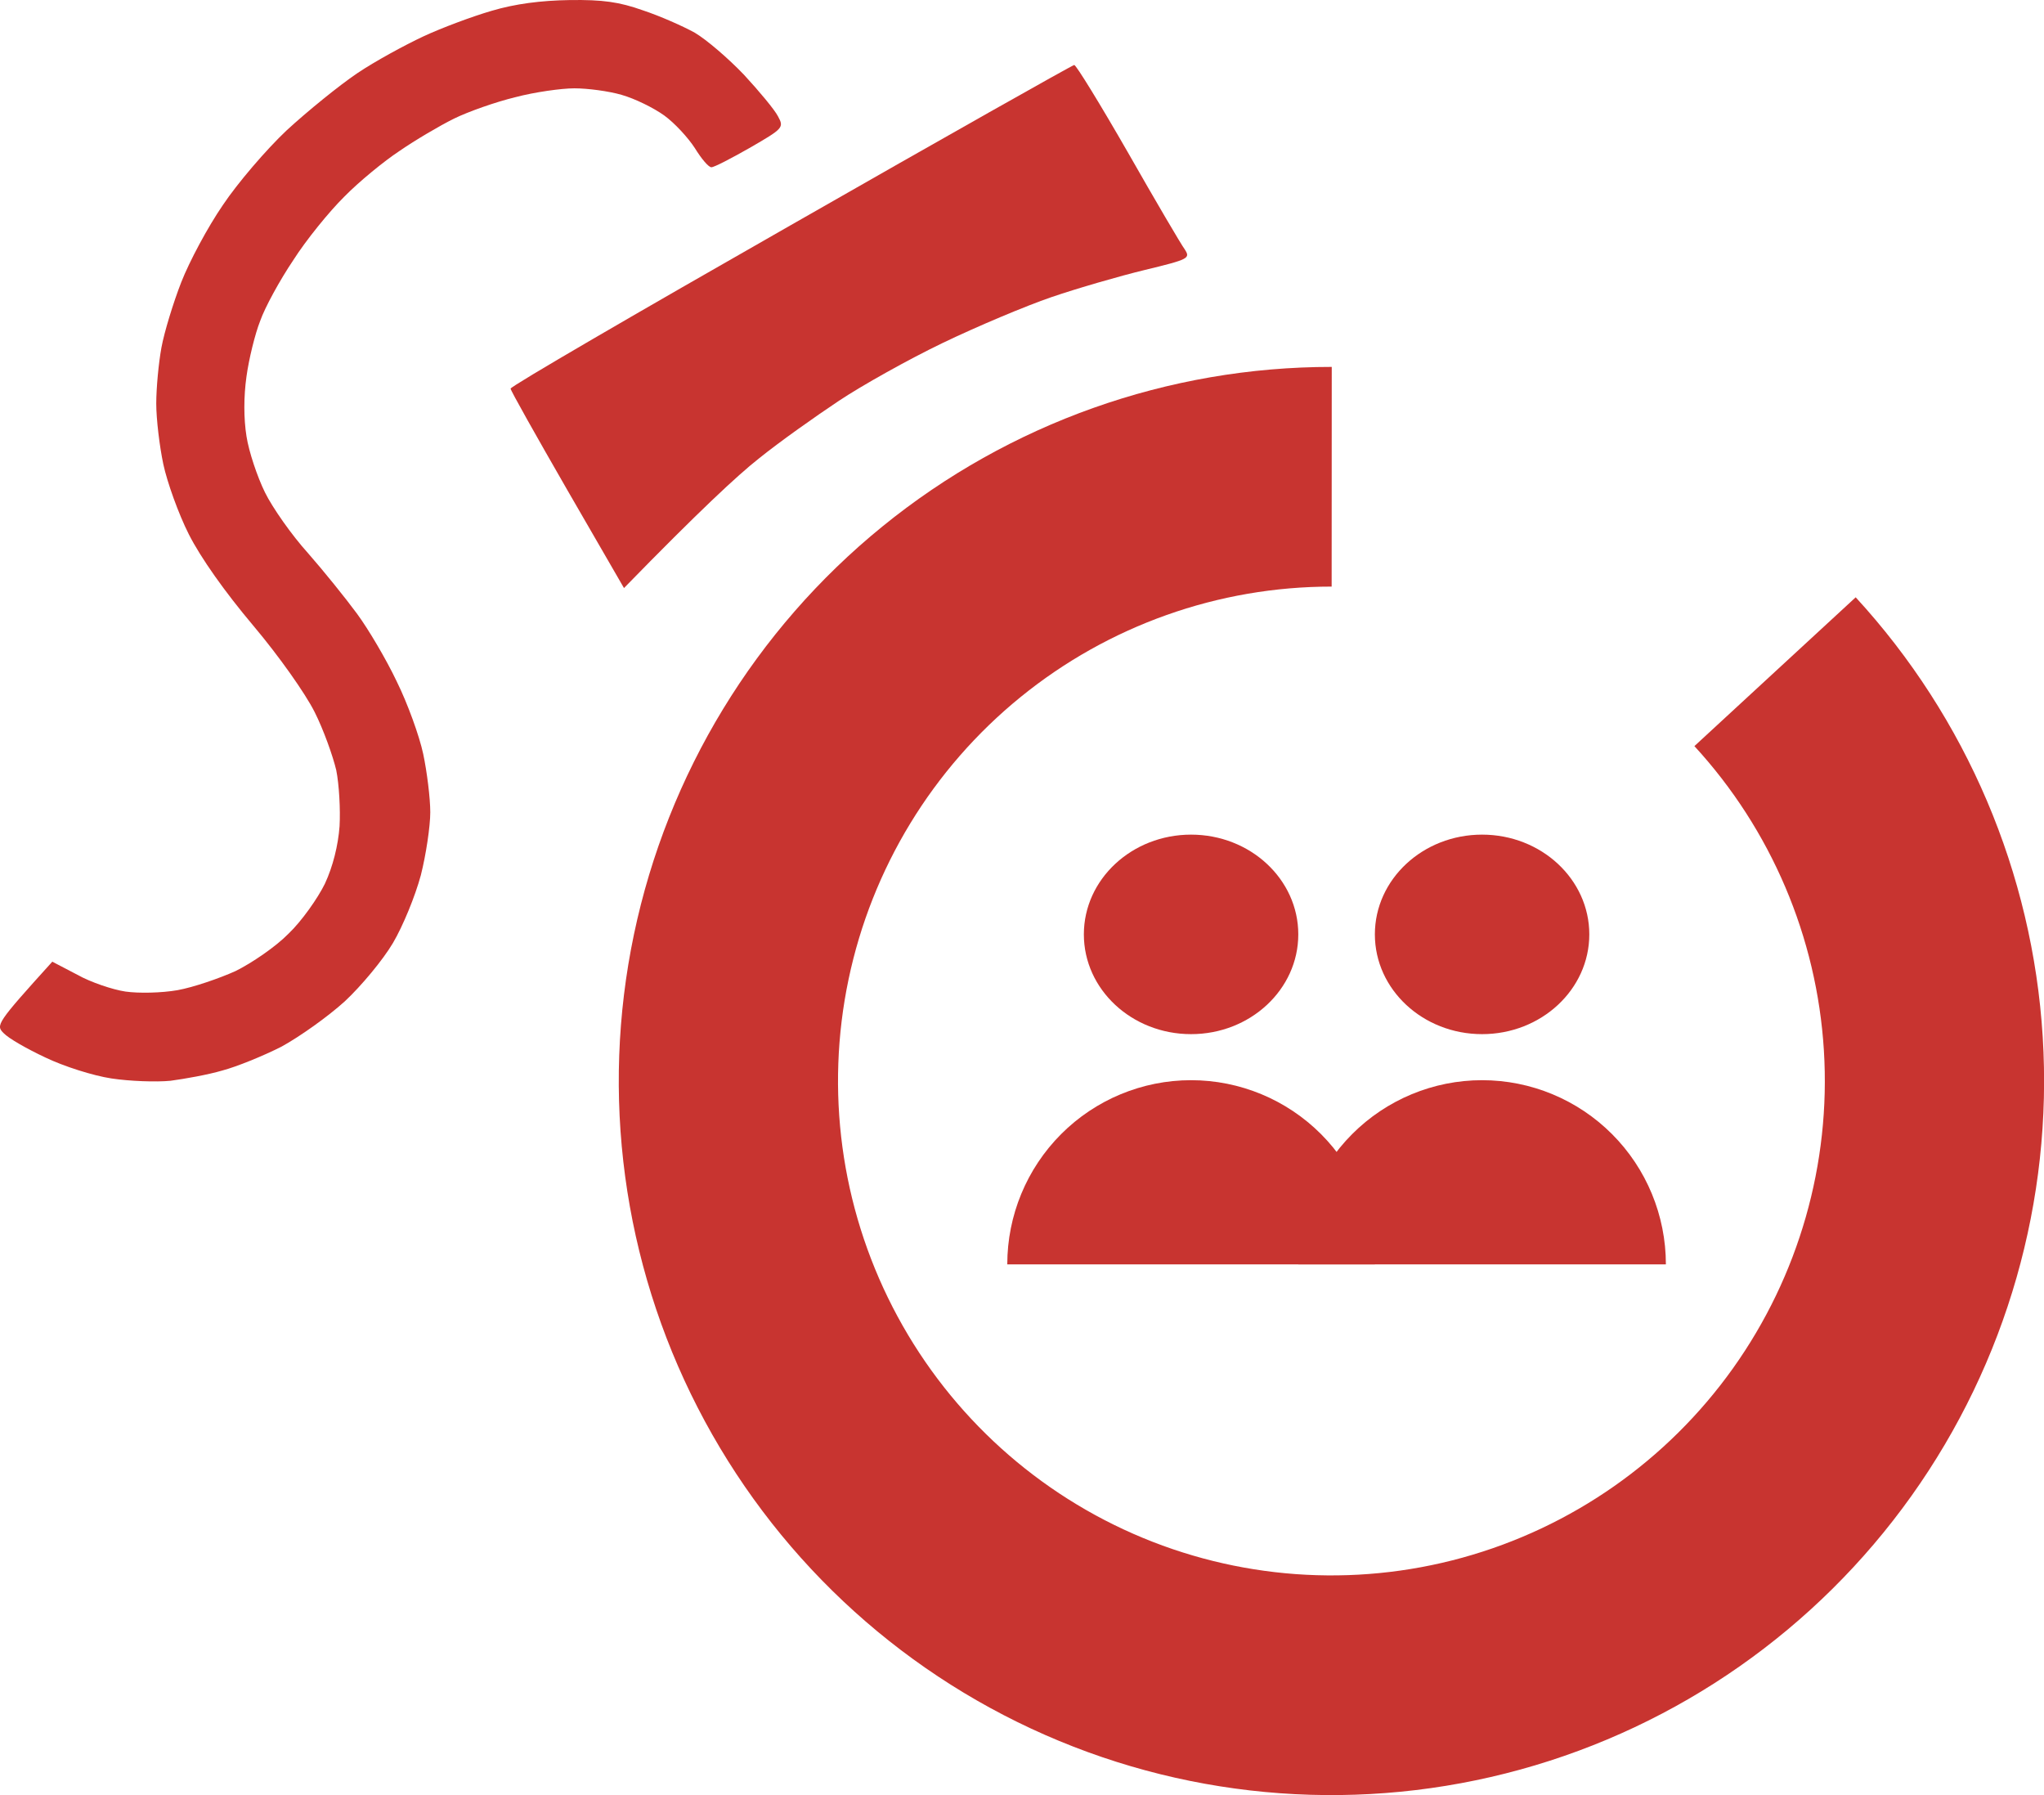
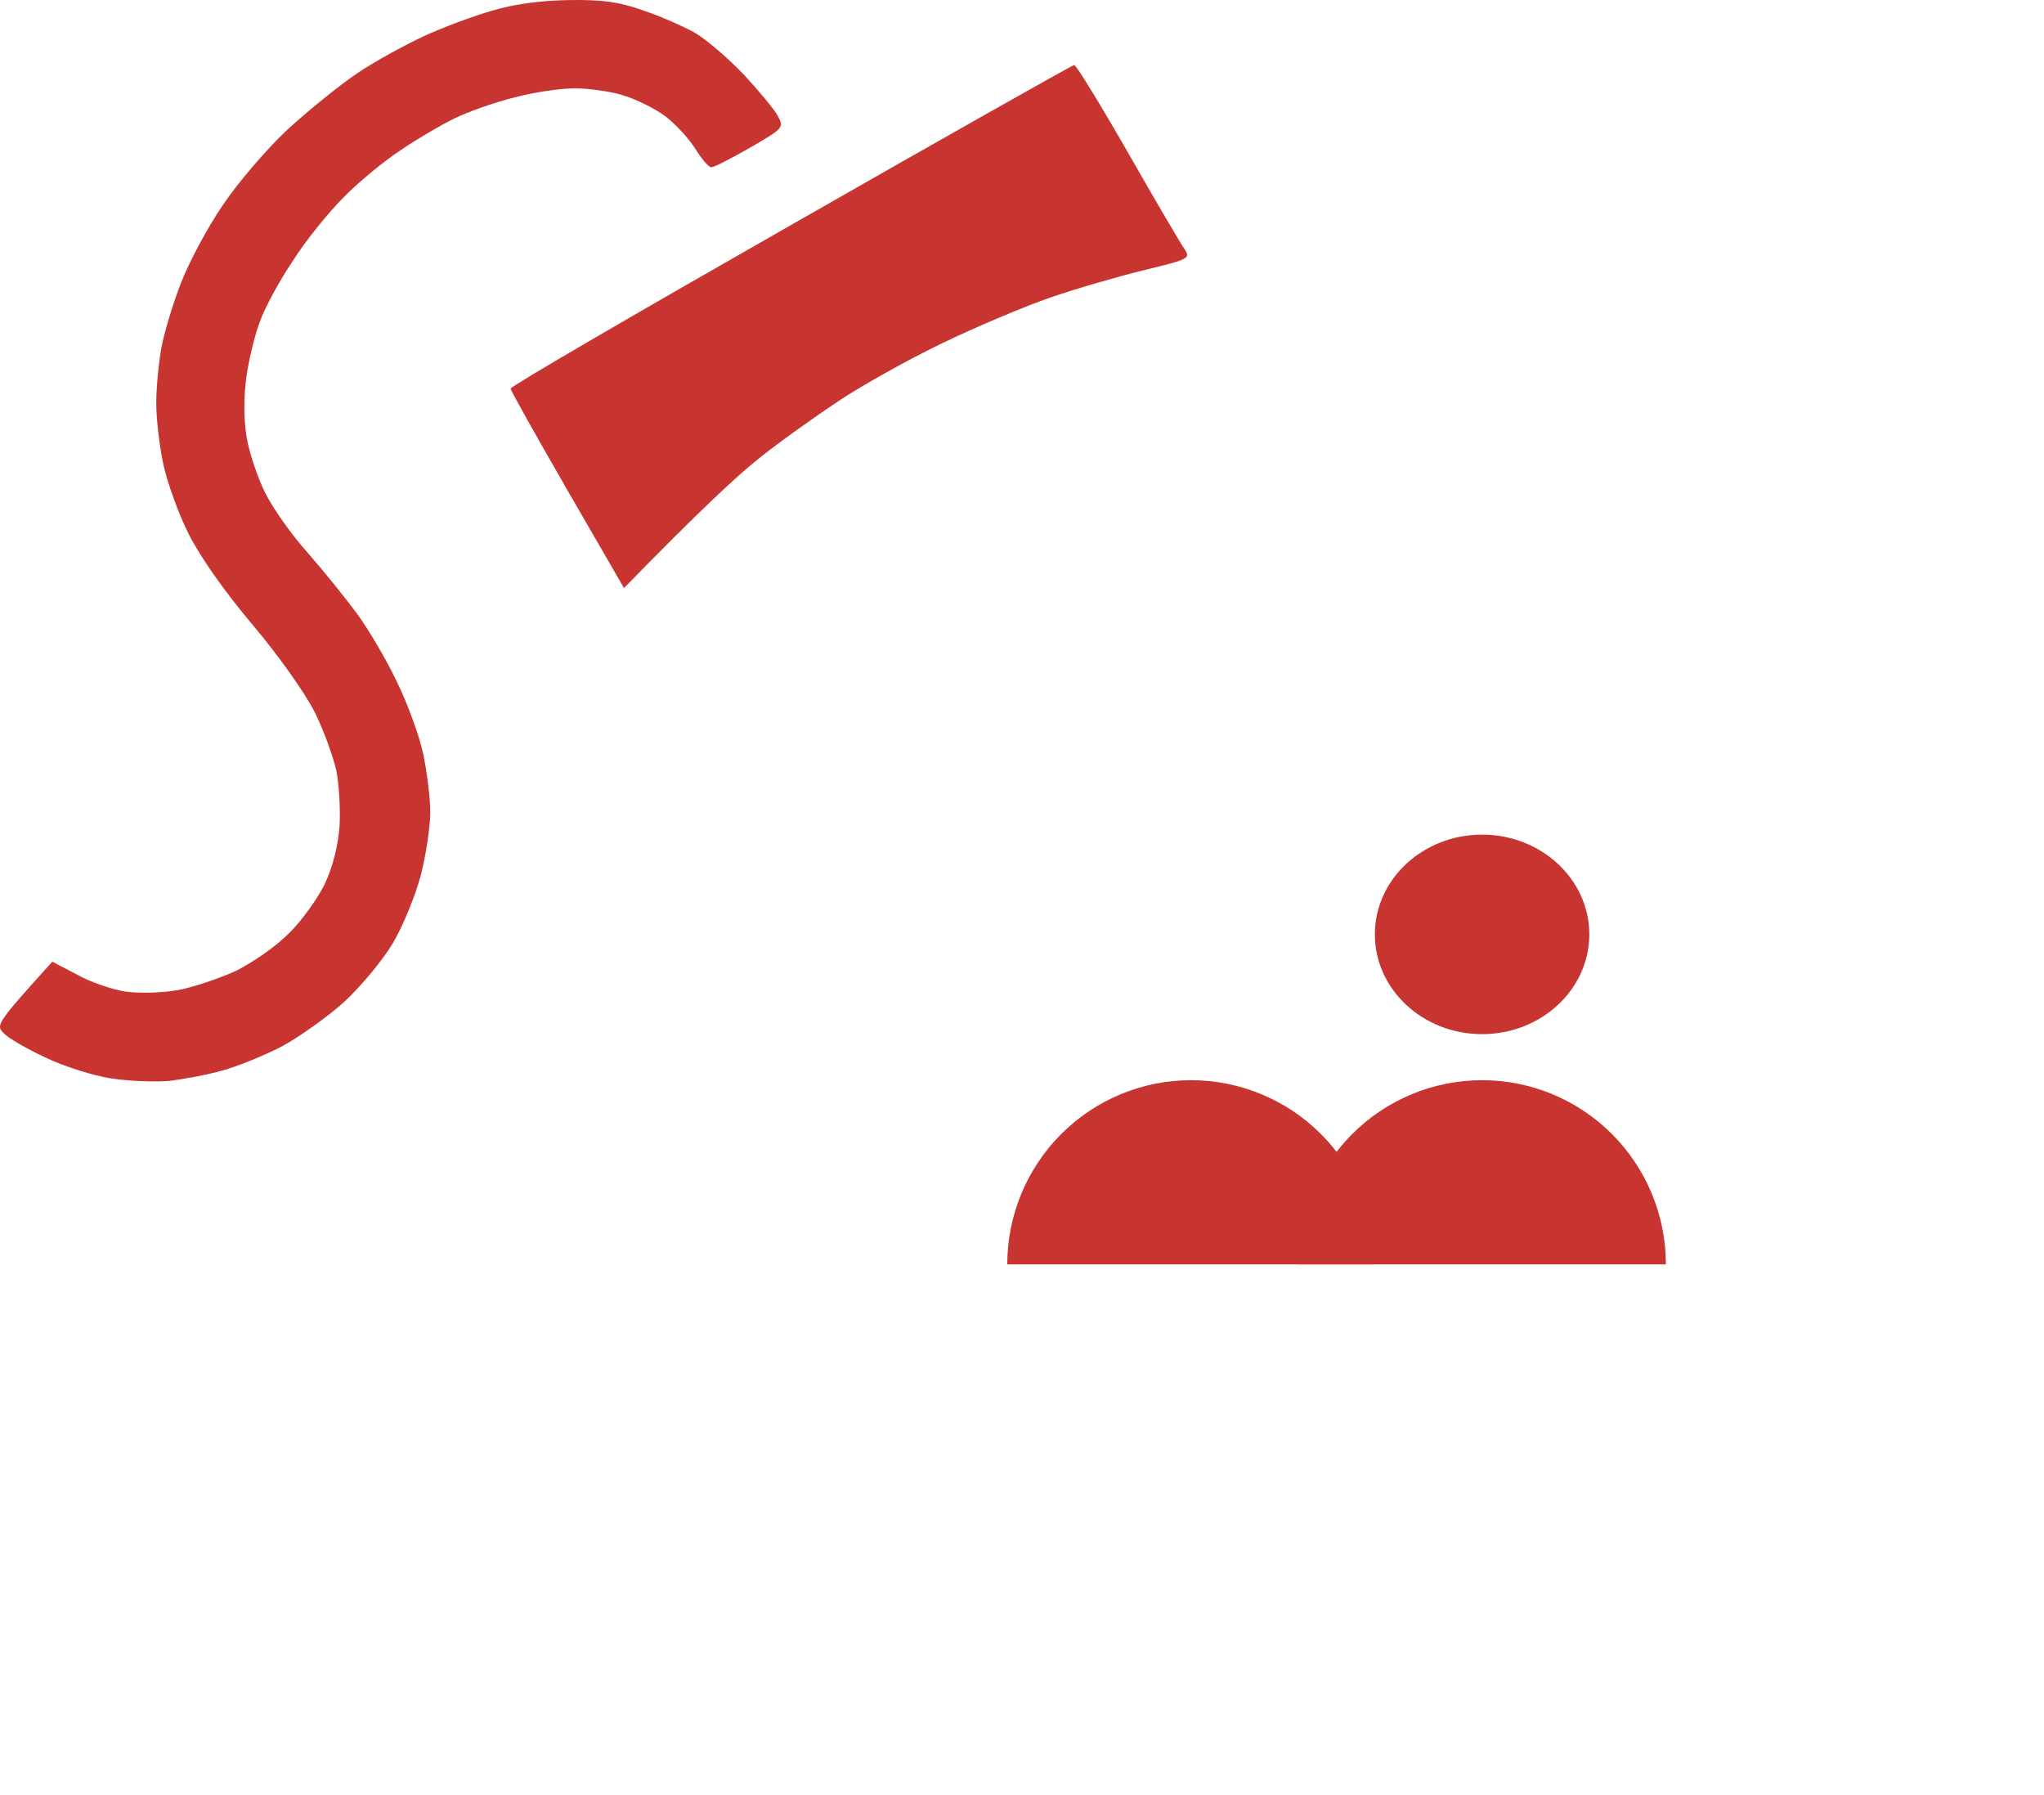
<svg xmlns="http://www.w3.org/2000/svg" width="246" height="216" viewBox="0 0 246 216" fill="none">
-   <path d="M223.336 71.872C236.676 86.385 244.624 105.056 245.845 124.747C247.066 144.438 241.486 163.95 230.042 180.006C218.598 196.062 201.988 207.684 183.001 212.919C164.014 218.155 143.806 216.685 125.773 208.757C107.74 200.829 92.979 186.925 83.971 169.381C74.962 151.838 72.254 131.723 76.301 112.415C80.349 93.107 90.905 75.783 106.197 63.352C121.49 50.921 140.586 44.14 160.279 44.149L160.267 70.584C146.632 70.577 133.411 75.272 122.823 83.879C112.236 92.485 104.927 104.48 102.125 117.848C99.322 131.216 101.197 145.142 107.434 157.289C113.672 169.435 123.891 179.062 136.377 184.551C148.862 190.04 162.853 191.057 175.999 187.433C189.144 183.808 200.645 175.761 208.568 164.645C216.491 153.528 220.355 140.019 219.509 126.386C218.664 112.753 213.161 99.826 203.925 89.778L223.336 71.872Z" fill="#C83430" />
  <path d="M50.932 4.39C53.092 3.379 56.845 1.974 59.177 1.299C62.02 0.456 65.09 0.063 68.559 0.007C72.539 -0.049 74.529 0.232 77.372 1.243C79.419 1.918 82.206 3.154 83.627 3.941C85.049 4.784 87.664 7.031 89.541 8.998C91.361 10.965 93.237 13.213 93.635 14C94.374 15.349 94.26 15.461 90.28 17.765C88.006 19.058 85.959 20.125 85.617 20.125C85.276 20.125 84.423 19.114 83.627 17.821C82.831 16.585 81.182 14.787 79.931 13.887C78.68 12.988 76.406 11.864 74.814 11.415C73.278 10.965 70.72 10.628 69.127 10.628C67.592 10.628 64.351 11.078 62.02 11.696C59.688 12.258 56.334 13.438 54.628 14.281C52.922 15.124 49.965 16.866 48.089 18.159C46.212 19.395 43.198 21.867 41.436 23.666C39.616 25.464 36.83 28.892 35.295 31.309C33.703 33.669 31.883 36.984 31.314 38.614C30.689 40.188 29.95 43.222 29.665 45.302C29.324 47.718 29.324 50.359 29.665 52.495C29.95 54.349 30.973 57.384 31.883 59.239C32.793 61.093 35.124 64.409 37.057 66.544C38.934 68.68 41.606 71.995 42.971 73.85C44.336 75.704 46.496 79.357 47.747 81.998C49.055 84.64 50.477 88.573 50.932 90.709C51.386 92.844 51.785 96.048 51.785 97.734C51.785 99.419 51.273 102.847 50.647 105.32C49.965 107.849 48.487 111.446 47.292 113.469C46.098 115.492 43.483 118.639 41.492 120.493C39.446 122.348 36.034 124.764 33.873 125.944C31.655 127.068 28.471 128.361 26.765 128.81C25.059 129.316 22.216 129.822 20.511 130.047C18.805 130.215 15.62 130.103 13.403 129.766C11.185 129.429 7.66 128.305 5.442 127.237C3.281 126.225 1.007 124.933 0.438 124.315C-0.528 123.359 -0.415 123.135 6.295 115.717L9.309 117.29C10.901 118.189 13.573 119.088 15.109 119.313C16.701 119.538 19.43 119.482 21.363 119.145C23.24 118.807 26.367 117.74 28.358 116.841C30.291 115.885 33.191 113.918 34.726 112.345C36.318 110.827 38.251 108.074 39.104 106.332C40.071 104.252 40.697 101.723 40.867 99.419C40.981 97.396 40.81 94.362 40.469 92.676C40.071 90.99 38.934 87.787 37.853 85.651C36.716 83.403 33.589 78.964 30.461 75.255C27.05 71.209 24.15 67.106 22.728 64.296C21.477 61.824 20.113 58.002 19.658 55.867C19.203 53.731 18.805 50.416 18.805 48.561C18.805 46.707 19.089 43.672 19.43 41.817C19.771 39.963 20.852 36.422 21.818 33.95C22.785 31.477 25.003 27.319 26.822 24.677C28.585 22.036 32.053 17.99 34.498 15.686C37.001 13.382 40.81 10.291 42.971 8.83C45.132 7.369 48.771 5.402 50.932 4.39Z" fill="#C83430" />
  <path d="M61.451 46.763C61.451 46.482 76.633 37.659 95.17 27.094C113.65 16.529 129.003 7.874 129.287 7.818C129.515 7.818 132.415 12.539 135.77 18.383C139.068 24.172 142.138 29.398 142.593 30.016C143.275 31.084 143.105 31.196 137.76 32.489C134.746 33.219 129.685 34.68 126.558 35.748C123.431 36.816 117.574 39.289 113.48 41.255C109.386 43.222 103.756 46.369 100.97 48.224C98.184 50.078 93.805 53.169 91.304 55.192C88.802 57.159 84.139 61.486 75.098 70.759L68.275 58.958C64.522 52.439 61.451 46.988 61.451 46.763Z" fill="#C83430" />
-   <path d="M156.252 112.432C156.252 119.062 150.475 124.436 143.348 124.436C136.222 124.436 130.445 119.062 130.445 112.432C130.445 105.803 136.222 100.429 143.348 100.429C150.475 100.429 156.252 105.803 156.252 112.432Z" fill="#C83430" />
  <path d="M191.276 112.432C191.276 119.062 185.499 124.436 178.372 124.436C171.246 124.436 165.469 119.062 165.469 112.432C165.469 105.803 171.246 100.429 178.372 100.429C185.499 100.429 191.276 105.803 191.276 112.432Z" fill="#C83430" />
  <path d="M200.493 152.137C200.493 146.26 198.163 140.623 194.014 136.467C189.866 132.311 184.239 129.976 178.373 129.976C172.506 129.976 166.88 132.311 162.731 136.467C158.583 140.623 156.252 146.26 156.252 152.137H200.493Z" fill="#C83430" />
  <path d="M165.469 152.137C165.469 146.26 163.138 140.623 158.99 136.467C154.842 132.311 149.215 129.976 143.348 129.976C137.482 129.976 131.855 132.311 127.707 136.467C123.559 140.623 121.228 146.26 121.228 152.137H165.469Z" fill="#C83430" />
</svg>